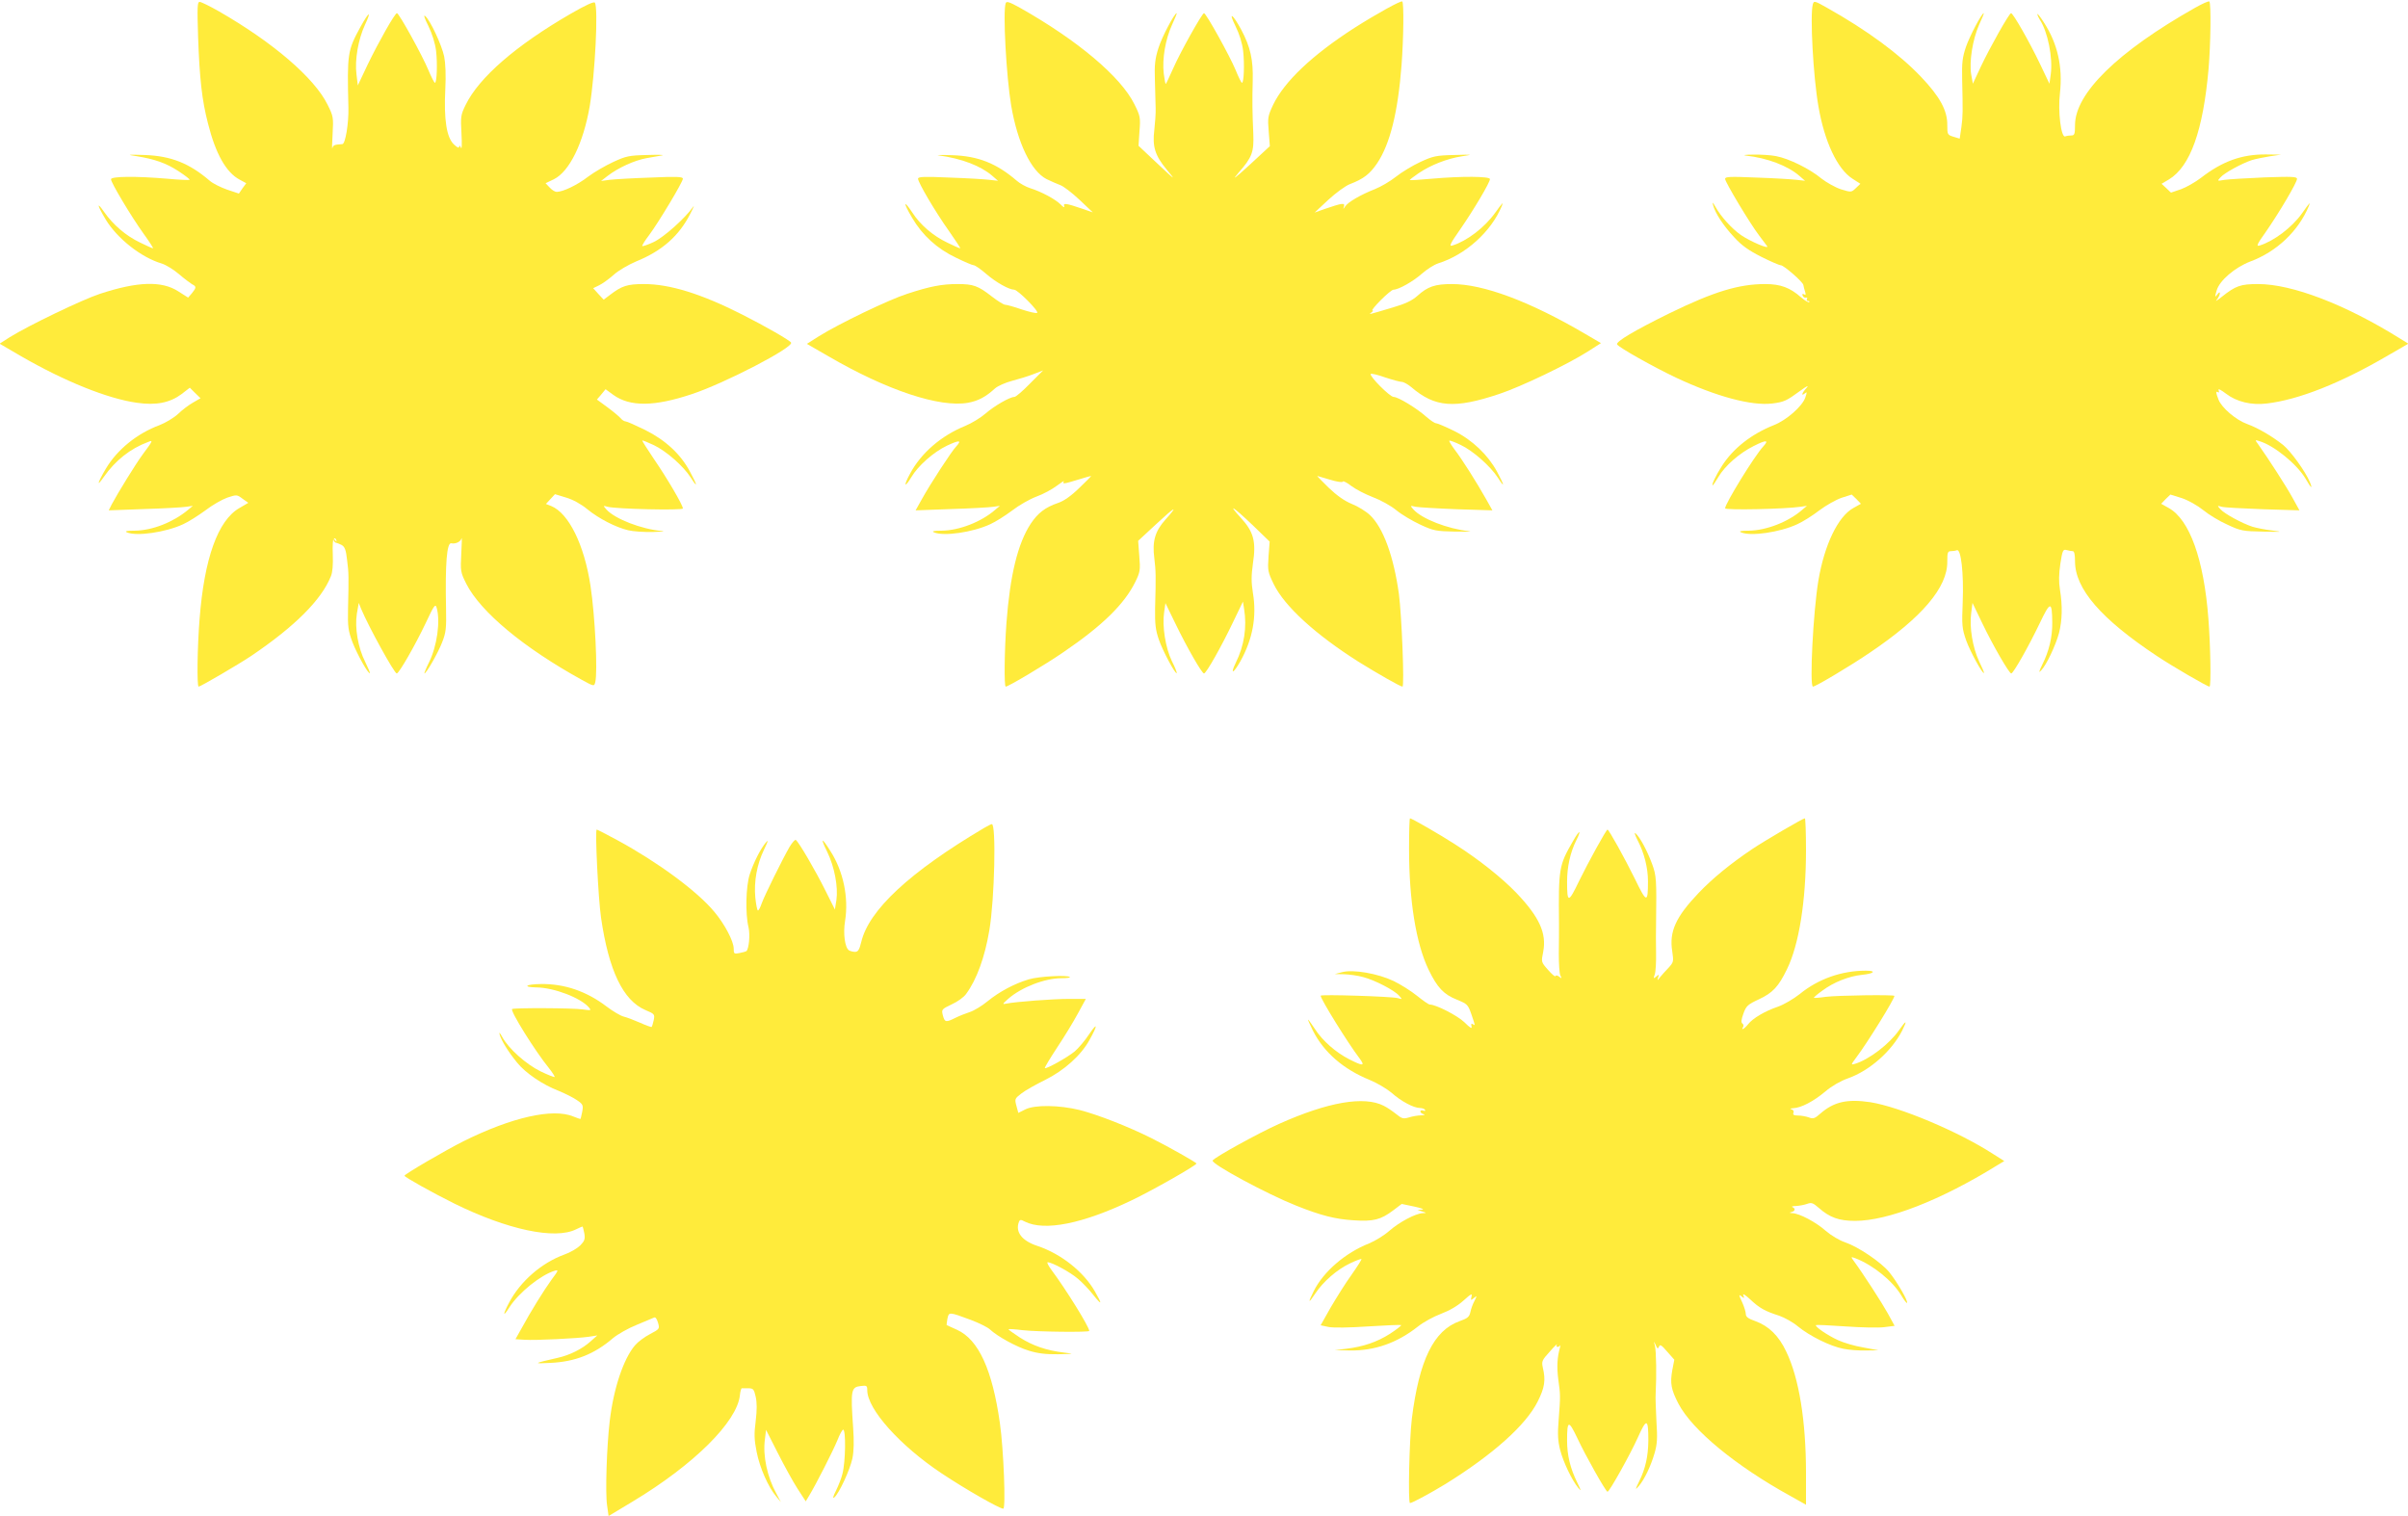
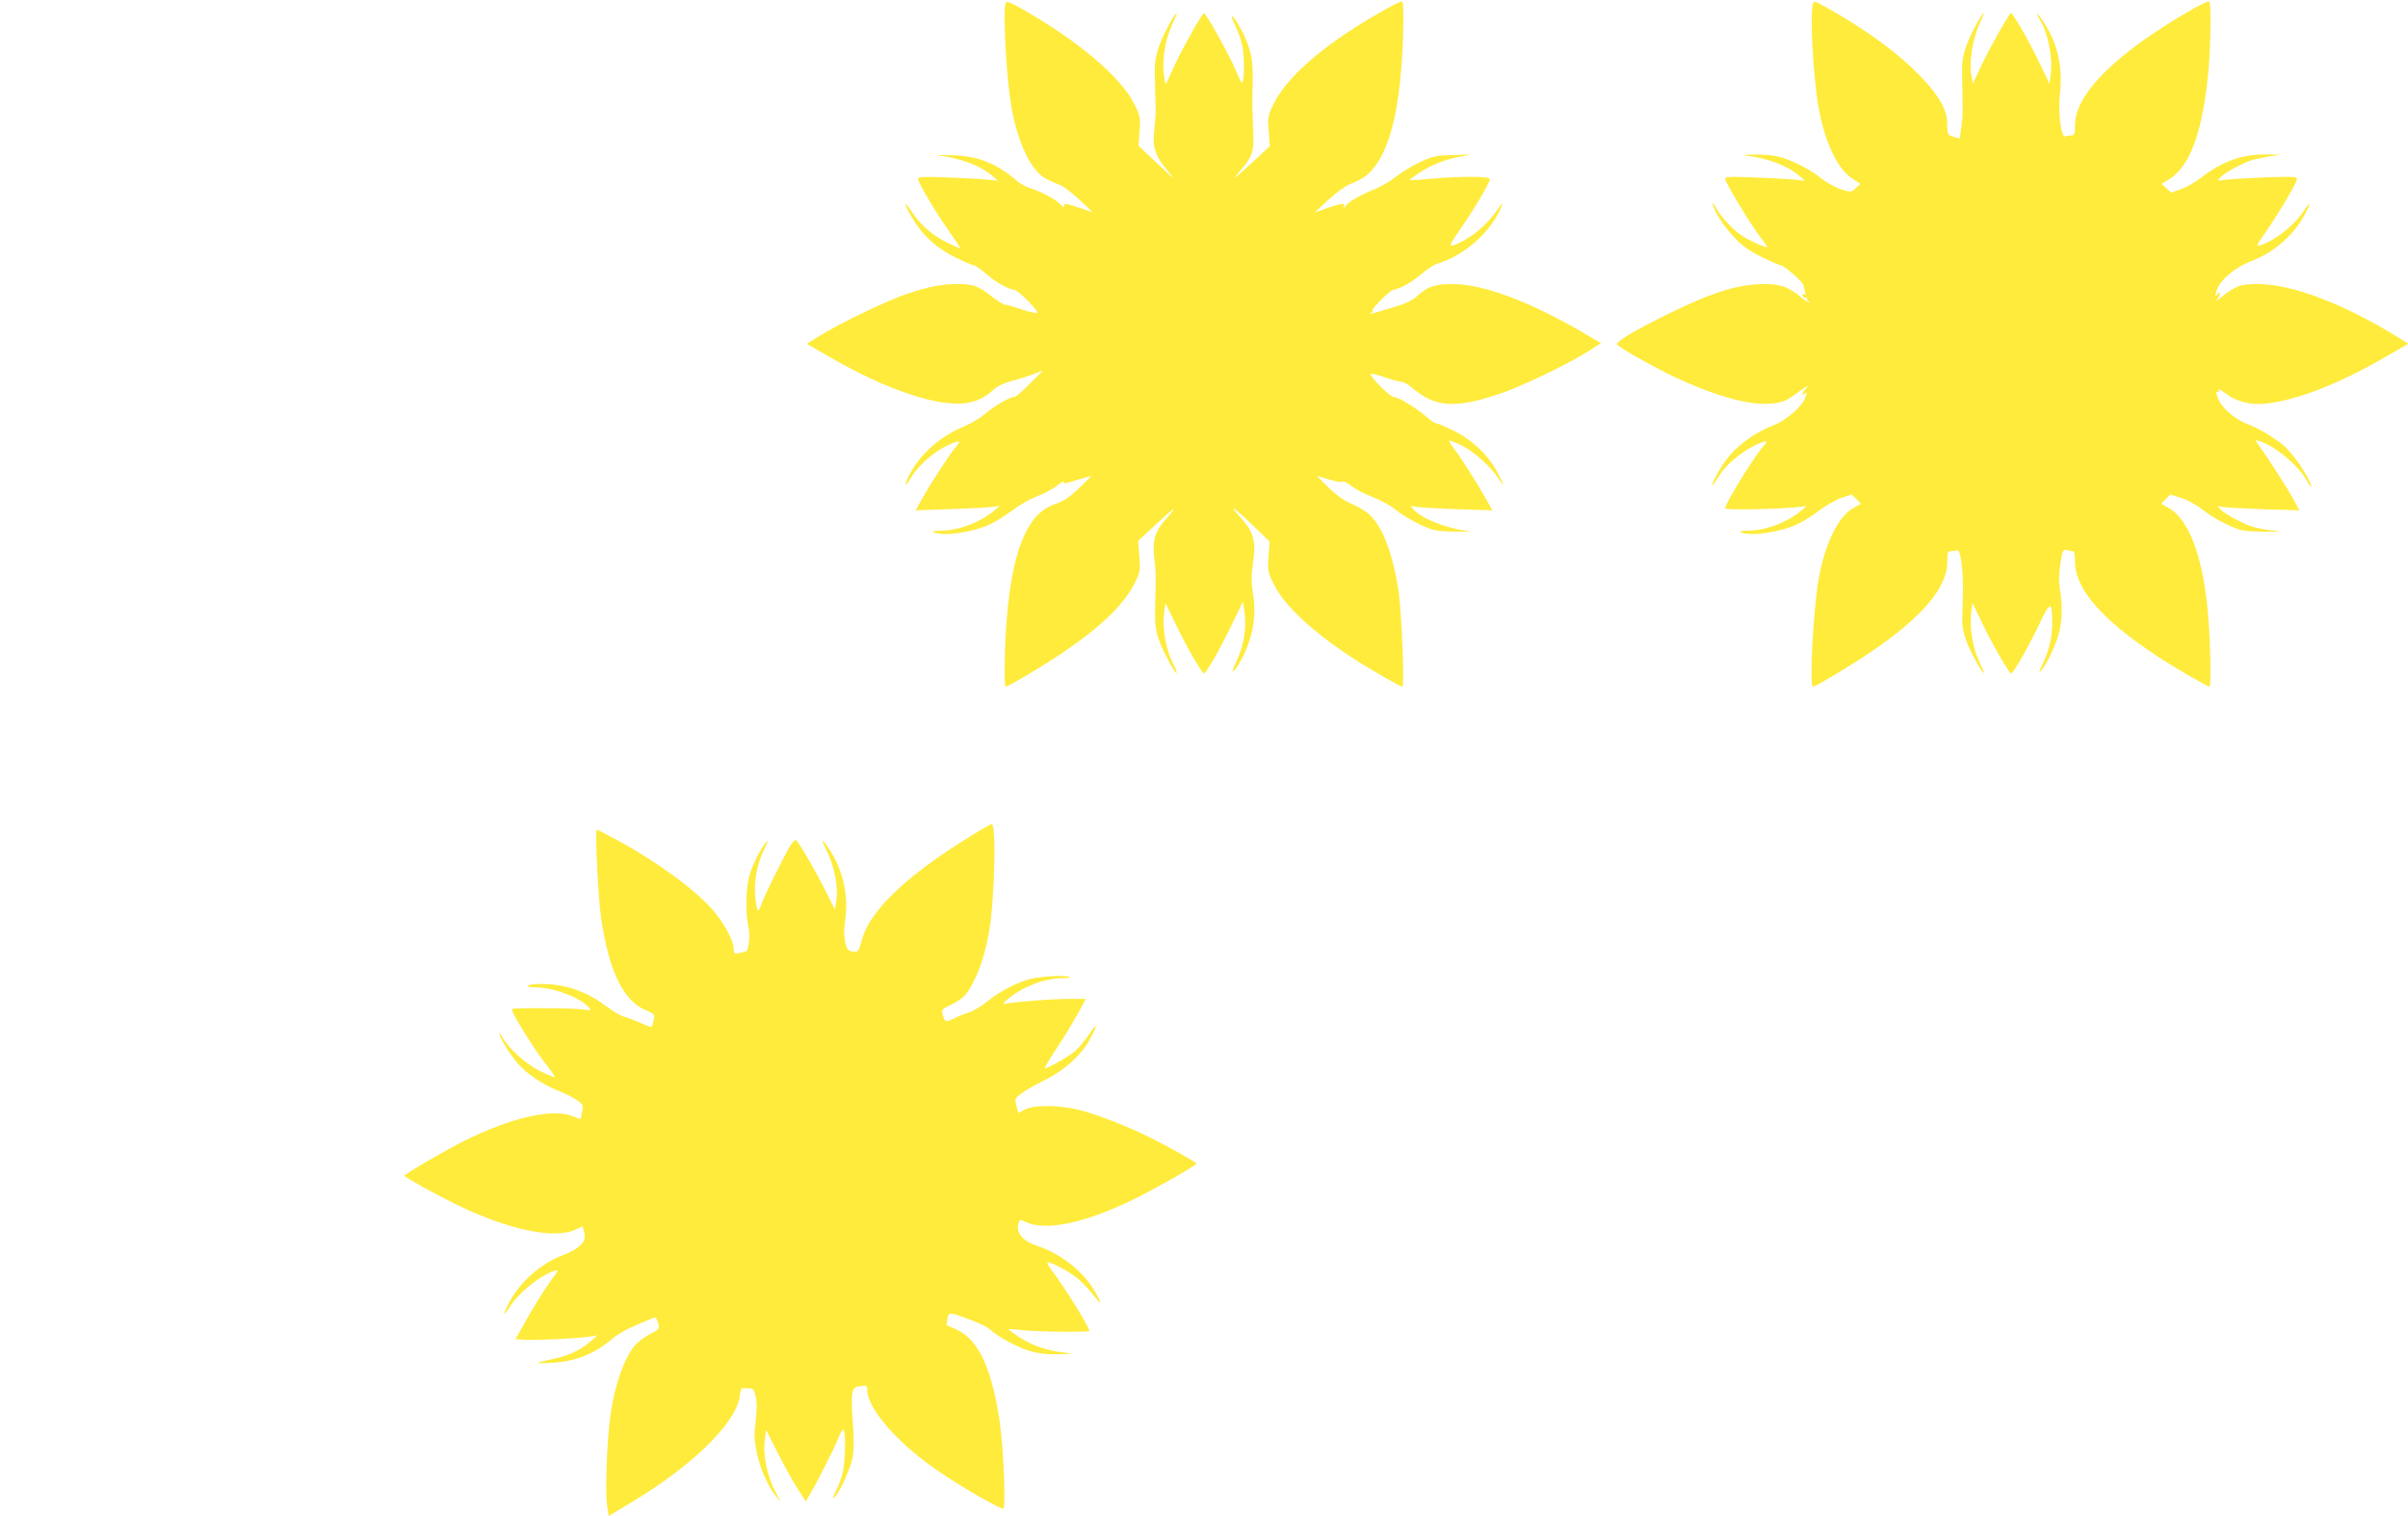
<svg xmlns="http://www.w3.org/2000/svg" version="1.0" width="1280pt" height="806pt" viewBox="0 0 1280 806" preserveAspectRatio="xMidYMid meet">
  <g transform="translate(0,806) scale(0.1,-0.1)" fill="#ffeb3b" stroke="none">
-     <path d="M3032 7986 c-290 -168 -486 -338 -557 -484 -26 -53 -27 -62 -22 -152 3 -56 2 -87 -3 -75 -5 12 -9 14 -9 6 -1 -10 -10 -6 -29 12 -38 37 -53 131 -45 292 4 76 1 140 -6 175 -13 61 -73 190 -100 214 -11 10 -6 -8 16 -52 20 -41 36 -92 41 -132 8 -69 4 -170 -6 -170 -4 0 -20 32 -36 70 -31 75 -155 300 -166 300 -11 0 -98 -154 -155 -272 l-53 -112 -7 58 c-10 77 9 186 45 264 37 79 22 72 -24 -11 -69 -127 -71 -140 -64 -429 2 -83 -16 -193 -32 -194 -42 -3 -49 -5 -53 -21 -3 -10 -2 24 1 74 5 89 4 95 -27 157 -70 142 -289 330 -576 495 -49 28 -96 51 -104 51 -12 0 -13 -28 -8 -187 8 -221 20 -334 53 -461 40 -159 96 -259 168 -297 l35 -19 -20 -27 -19 -28 -63 21 c-34 12 -76 33 -92 47 -108 93 -206 132 -345 137 -94 3 -99 2 -45 -6 98 -16 158 -37 224 -80 35 -23 61 -43 59 -46 -3 -2 -56 0 -119 6 -166 14 -299 13 -299 -3 0 -18 107 -197 173 -289 31 -43 54 -78 50 -78 -3 0 -33 13 -67 30 -75 35 -145 95 -193 164 -42 60 -36 34 9 -41 61 -101 189 -202 298 -234 22 -7 63 -32 91 -56 28 -24 60 -48 70 -54 24 -12 23 -18 -1 -48 l-20 -23 -52 33 c-88 57 -216 53 -417 -13 -94 -31 -379 -168 -480 -231 l-53 -34 113 -66 c230 -133 460 -226 616 -248 103 -15 176 0 238 46 l44 34 28 -28 29 -28 -40 -23 c-21 -12 -58 -39 -80 -61 -23 -21 -67 -47 -98 -59 -119 -44 -225 -130 -285 -231 -45 -76 -52 -103 -11 -44 61 87 140 150 234 185 29 12 28 9 -27 -65 -37 -50 -133 -206 -165 -266 l-16 -32 188 7 c104 3 205 9 224 12 l35 5 -25 -21 c-79 -66 -190 -110 -284 -111 -43 0 -55 -3 -41 -9 51 -22 205 0 298 43 29 13 82 47 119 74 36 28 89 58 117 68 49 16 51 16 80 -6 l31 -22 -48 -28 c-114 -66 -186 -268 -211 -588 -12 -146 -15 -361 -5 -361 10 0 215 120 279 163 231 156 374 298 424 424 9 21 12 63 10 115 -2 49 0 84 6 86 5 2 11 -2 13 -10 2 -9 0 -8 -8 2 -10 13 -11 13 -7 0 2 -8 8 -15 13 -15 5 -1 18 -6 30 -12 17 -10 23 -26 29 -80 9 -70 9 -82 5 -260 -2 -95 1 -116 24 -178 25 -64 84 -170 92 -163 2 2 -10 29 -25 60 -38 75 -56 181 -44 256 l10 57 12 -30 c40 -96 177 -345 190 -345 12 0 99 152 154 268 44 94 51 104 58 82 21 -72 2 -206 -41 -292 -16 -32 -26 -58 -24 -58 10 0 73 110 94 165 21 53 23 75 21 180 -5 238 4 352 28 347 22 -5 50 8 54 26 3 9 2 -27 -1 -80 -5 -95 -4 -100 27 -162 76 -149 304 -339 612 -509 66 -36 67 -37 73 -14 14 52 -1 354 -25 512 -33 219 -116 387 -209 425 l-28 11 24 26 24 26 59 -18 c37 -11 79 -34 113 -62 61 -50 153 -97 218 -112 25 -6 83 -10 130 -9 47 1 69 3 50 5 -112 10 -252 65 -297 115 -18 21 -18 21 7 14 45 -12 400 -20 400 -9 0 18 -84 161 -154 263 -35 52 -63 96 -62 98 2 2 29 -9 61 -24 67 -32 157 -111 197 -173 38 -60 36 -43 -4 31 -49 93 -130 168 -238 222 -51 25 -98 46 -105 46 -7 0 -19 8 -26 17 -8 9 -39 35 -70 58 l-56 41 23 27 23 28 41 -30 c89 -64 217 -63 418 4 175 58 543 249 527 274 -7 12 -137 87 -260 149 -217 110 -384 162 -522 162 -88 0 -117 -9 -181 -58 l-33 -25 -28 30 -28 31 31 15 c17 8 52 33 78 56 25 23 79 54 119 71 138 56 229 136 289 255 17 33 23 49 14 35 -42 -60 -156 -162 -210 -187 -30 -14 -57 -23 -60 -21 -2 3 14 29 37 59 50 67 179 282 179 299 0 11 -36 12 -172 6 -95 -3 -193 -9 -218 -12 l-45 -6 35 27 c57 44 142 82 205 94 33 6 71 13 85 15 14 3 -22 4 -80 2 -96 -2 -113 -6 -180 -37 -41 -19 -102 -54 -135 -79 -57 -44 -133 -80 -166 -80 -9 0 -25 10 -37 23 l-22 23 44 21 c83 41 157 192 191 390 28 170 46 521 27 549 -4 7 -49 -13 -130 -60z" />
    <path d="M5346 8043 c-16 -41 3 -389 29 -544 34 -199 106 -349 188 -391 22 -11 55 -25 73 -32 17 -6 63 -41 102 -78 l71 -67 -52 18 c-90 31 -107 33 -100 15 3 -9 -5 -6 -19 9 -28 28 -102 68 -163 87 -22 7 -54 25 -70 39 -108 93 -206 132 -345 136 -58 2 -89 1 -70 -1 123 -17 224 -56 285 -109 l30 -26 -45 5 c-25 3 -120 9 -212 12 -134 6 -168 5 -168 -6 0 -20 93 -178 165 -279 35 -50 62 -91 59 -91 -4 0 -34 13 -68 30 -76 36 -145 95 -187 161 -48 72 -48 51 -1 -28 55 -94 133 -165 234 -213 45 -22 87 -40 94 -40 7 0 36 -20 65 -45 53 -46 123 -85 150 -85 19 0 134 -116 122 -123 -5 -4 -42 5 -82 18 -40 14 -80 25 -88 25 -8 0 -40 20 -71 44 -73 57 -98 66 -182 66 -84 0 -146 -12 -268 -52 -97 -31 -363 -159 -470 -226 l-63 -40 113 -65 c312 -182 594 -275 744 -248 54 10 94 31 144 77 14 12 54 30 88 39 35 9 87 25 115 36 l52 20 -70 -70 c-38 -39 -75 -71 -83 -71 -24 0 -107 -48 -153 -88 -25 -22 -74 -52 -108 -66 -128 -52 -235 -144 -294 -255 -35 -64 -30 -79 7 -18 35 60 118 134 190 168 66 31 80 30 49 -4 -25 -26 -137 -198 -183 -281 l-33 -59 189 7 c104 3 205 9 224 12 l35 5 -25 -21 c-73 -64 -191 -110 -284 -111 -43 0 -55 -3 -41 -9 51 -22 205 0 298 43 29 13 81 46 117 73 36 28 94 61 129 74 36 13 84 39 109 58 24 18 41 29 37 23 -9 -15 0 -14 75 9 36 11 67 20 70 20 2 0 -26 -29 -63 -64 -44 -43 -83 -70 -114 -80 -67 -23 -106 -53 -144 -110 -69 -105 -110 -274 -129 -526 -11 -149 -13 -340 -4 -340 14 0 211 117 308 184 207 141 323 255 381 373 26 53 27 63 21 138 l-6 80 95 88 c102 95 122 105 51 26 -56 -62 -72 -116 -60 -207 8 -68 9 -90 4 -267 -1 -81 2 -113 20 -165 20 -59 88 -186 95 -178 2 2 -9 31 -26 64 -34 71 -52 186 -41 259 l7 49 53 -109 c63 -130 141 -265 152 -265 12 0 94 146 155 274 l52 108 6 -38 c16 -97 1 -196 -44 -287 -32 -66 -13 -59 25 9 65 117 87 237 66 362 -9 58 -9 90 0 156 18 117 4 169 -64 243 -74 81 -43 62 63 -39 l90 -87 -6 -79 c-5 -75 -4 -82 28 -148 58 -118 222 -267 449 -411 101 -63 224 -133 235 -133 11 0 -4 379 -19 493 -28 200 -83 352 -154 419 -20 19 -63 46 -96 59 -39 16 -79 44 -123 86 -36 35 -63 63 -61 63 1 0 32 -9 68 -20 36 -11 66 -16 68 -10 2 5 23 -6 46 -24 24 -18 75 -44 114 -59 40 -15 95 -45 124 -69 29 -24 87 -58 128 -77 69 -32 83 -35 185 -37 60 -1 94 0 75 2 -117 13 -252 66 -297 116 -18 21 -18 21 12 14 17 -3 115 -9 219 -13 l189 -6 -33 59 c-53 94 -130 215 -167 263 -18 24 -31 46 -29 48 2 3 29 -7 60 -22 66 -31 158 -113 198 -174 38 -60 36 -43 -4 31 -48 89 -130 168 -228 217 -45 22 -89 41 -96 41 -8 0 -31 16 -53 35 -49 44 -149 105 -173 105 -20 0 -129 110 -122 122 2 4 37 -4 76 -18 39 -13 80 -24 89 -24 10 0 33 -13 51 -28 126 -108 229 -116 468 -36 115 38 365 158 473 227 l67 43 -87 51 c-292 171 -538 263 -705 263 -90 0 -129 -13 -184 -63 -28 -25 -64 -42 -129 -61 -134 -40 -132 -40 -115 -27 8 6 11 11 5 11 -5 0 15 25 45 55 30 30 60 55 67 55 27 0 105 44 151 85 26 23 65 48 87 55 146 46 282 169 338 305 10 25 4 18 -36 -37 -55 -77 -149 -149 -226 -173 -20 -6 -14 7 41 86 72 104 158 249 158 267 0 15 -151 16 -309 2 -63 -6 -115 -9 -117 -7 -2 1 19 17 45 35 64 44 153 79 231 91 63 10 61 10 -40 7 -96 -2 -113 -6 -180 -37 -41 -19 -99 -54 -129 -78 -30 -24 -81 -54 -114 -67 -74 -29 -143 -69 -157 -92 -11 -16 -11 -16 -6 1 6 20 -9 18 -103 -14 l-53 -19 73 68 c40 37 91 74 114 83 73 28 106 53 146 112 68 102 110 271 129 520 11 144 13 330 4 339 -6 7 -136 -65 -254 -140 -224 -144 -373 -285 -433 -410 -28 -60 -29 -69 -23 -141 l6 -78 -107 -99 c-81 -74 -96 -85 -61 -44 74 84 84 111 80 210 -5 118 -6 170 -3 282 3 109 -12 178 -61 270 -45 84 -71 101 -31 20 21 -42 36 -91 41 -132 8 -70 4 -170 -6 -170 -4 0 -19 31 -34 68 -30 73 -157 302 -168 302 -10 0 -127 -209 -164 -294 -19 -42 -36 -79 -39 -82 -2 -3 -7 22 -11 55 -9 79 9 182 44 259 16 34 27 62 25 62 -12 0 -79 -127 -97 -185 -18 -56 -22 -90 -19 -170 1 -55 3 -122 4 -150 1 -27 -3 -79 -7 -115 -11 -89 3 -136 66 -212 50 -60 47 -58 -49 32 l-101 95 5 77 c6 73 4 82 -27 144 -72 146 -301 339 -607 512 -58 32 -73 37 -77 25z" />
    <path d="M9636 8036 c-15 -57 2 -381 30 -541 32 -188 101 -334 181 -385 l42 -27 -24 -23 c-24 -23 -25 -23 -80 -6 -30 10 -76 36 -103 57 -61 51 -172 106 -241 119 -29 6 -86 9 -125 8 -39 0 -55 -3 -36 -5 115 -13 223 -54 285 -108 l30 -26 -45 5 c-25 3 -120 9 -212 12 -143 6 -168 5 -168 -7 0 -17 134 -240 181 -301 18 -24 37 -49 42 -56 15 -20 -88 24 -138 58 -49 34 -107 98 -136 150 -15 26 -18 28 -13 10 11 -43 55 -110 112 -171 40 -44 77 -70 144 -104 50 -25 96 -45 104 -45 16 0 118 -89 120 -105 1 -7 5 -23 9 -35 5 -17 4 -20 -5 -15 -8 5 -11 3 -8 -6 3 -8 11 -13 17 -11 7 1 10 -2 6 -8 -3 -5 -1 -10 6 -10 7 0 9 -3 6 -6 -3 -4 -23 8 -44 26 -58 51 -108 70 -190 70 -140 0 -272 -40 -508 -155 -187 -92 -288 -152 -279 -166 10 -17 194 -120 312 -176 215 -101 401 -151 512 -138 64 8 76 14 150 68 34 25 47 31 33 15 -25 -27 -31 -47 -9 -29 12 10 12 6 2 -23 -16 -46 -100 -120 -167 -146 -118 -47 -215 -122 -276 -217 -32 -50 -57 -103 -49 -103 2 0 16 20 30 44 34 59 113 128 188 165 67 34 83 33 51 -2 -48 -52 -203 -305 -203 -329 0 -11 320 -4 400 8 l35 5 -25 -21 c-73 -64 -191 -110 -284 -111 -43 0 -55 -3 -41 -9 51 -22 205 0 298 43 29 13 82 46 118 74 36 27 89 57 119 67 l53 17 25 -24 24 -25 -41 -23 c-81 -45 -153 -195 -185 -384 -28 -166 -48 -565 -29 -565 14 0 202 112 303 181 277 187 413 347 411 484 0 47 2 55 19 55 10 0 24 2 32 5 22 9 37 -122 31 -275 -5 -125 -4 -140 19 -206 21 -58 87 -179 94 -171 2 1 -10 29 -26 62 -34 72 -52 180 -42 255 l7 55 52 -108 c57 -119 143 -267 154 -267 11 0 92 143 150 264 58 122 67 123 68 6 1 -75 -17 -152 -53 -223 -19 -39 -20 -46 -6 -31 28 29 77 133 95 199 17 68 19 144 5 230 -7 43 -6 83 2 138 11 71 14 78 33 73 11 -3 26 -6 33 -6 8 0 12 -17 12 -54 0 -146 138 -306 435 -503 84 -56 268 -163 280 -163 9 0 5 220 -6 361 -24 316 -100 526 -210 588 l-41 23 24 25 25 24 61 -19 c35 -12 83 -39 114 -64 29 -24 87 -59 128 -77 70 -33 83 -35 190 -37 103 -2 108 -2 48 6 -37 4 -85 14 -105 20 -55 18 -149 69 -170 93 -18 20 -18 20 7 13 14 -4 112 -9 219 -13 l194 -6 -38 69 c-33 60 -128 207 -182 283 -17 23 -17 24 7 16 78 -23 201 -123 247 -202 28 -49 38 -56 21 -15 -24 57 -101 163 -141 196 -58 46 -132 90 -192 112 -59 21 -135 86 -152 129 -15 38 -15 48 -3 40 6 -4 7 1 3 11 -3 10 12 2 40 -19 56 -43 135 -62 216 -52 170 20 393 108 649 258 l104 60 -47 29 c-289 180 -571 288 -752 288 -93 0 -119 -9 -193 -68 -25 -20 -37 -27 -27 -16 9 11 17 27 17 34 0 9 -5 7 -14 -6 -13 -17 -14 -14 -3 22 15 53 98 123 179 154 140 52 256 162 311 295 10 25 4 18 -37 -40 -53 -74 -148 -146 -224 -170 -20 -6 -16 5 32 72 71 102 166 263 166 282 0 12 -25 13 -172 8 -95 -4 -191 -10 -213 -13 -40 -7 -40 -7 -22 13 21 24 115 75 167 92 20 6 63 15 95 20 l60 9 -80 1 c-127 1 -230 -35 -345 -124 -30 -23 -79 -51 -107 -61 l-53 -18 -25 24 -25 23 39 23 c114 69 182 260 211 589 11 130 14 348 4 357 -3 4 -38 -12 -77 -34 -410 -232 -637 -454 -637 -623 0 -48 -3 -55 -19 -55 -11 0 -25 -2 -33 -5 -22 -9 -40 133 -28 231 15 138 -12 261 -85 374 -19 30 -35 50 -35 45 0 -6 6 -19 13 -30 42 -63 70 -202 58 -290 l-7 -50 -51 107 c-54 113 -142 268 -153 268 -10 0 -114 -185 -161 -285 l-42 -90 -9 50 c-11 69 8 186 42 263 16 34 27 62 25 62 -11 0 -76 -124 -95 -180 -18 -53 -22 -84 -20 -167 4 -183 4 -197 -4 -259 l-9 -61 -33 10 c-32 10 -33 12 -33 62 1 77 -39 151 -140 257 -115 121 -288 248 -498 366 -69 39 -71 39 -77 18z" />
-     <path d="M7490 3547 c0 -274 37 -503 104 -642 46 -95 80 -131 150 -159 56 -23 59 -26 77 -77 22 -65 22 -62 7 -53 -7 5 -9 1 -6 -13 4 -14 -8 -7 -38 23 -38 36 -151 94 -184 94 -6 0 -36 21 -67 46 -32 26 -88 61 -125 79 -84 40 -215 63 -274 47 l-39 -10 50 -1 c28 -1 73 -7 101 -15 62 -16 166 -70 191 -99 18 -20 18 -20 -7 -13 -30 9 -410 21 -410 13 0 -18 145 -252 206 -332 32 -43 21 -44 -54 -6 -72 37 -142 98 -183 162 -18 27 -34 49 -36 49 -2 0 10 -26 26 -59 59 -116 162 -205 302 -262 39 -16 91 -47 116 -68 50 -45 118 -81 151 -81 11 0 24 -4 27 -10 3 -6 -1 -7 -9 -4 -9 3 -16 1 -16 -4 0 -6 8 -13 18 -15 9 -3 4 -5 -13 -6 -17 0 -46 -5 -65 -11 -31 -9 -38 -7 -70 19 -19 15 -48 35 -65 43 -104 53 -296 20 -555 -96 -110 -49 -344 -178 -354 -195 -11 -17 290 -179 444 -240 133 -53 208 -72 306 -78 105 -7 144 3 210 53 l45 34 67 -14 c37 -8 56 -15 42 -16 l-25 -2 25 -8 c25 -8 25 -8 2 -9 -38 -2 -123 -47 -177 -94 -27 -24 -76 -54 -108 -67 -126 -50 -241 -149 -293 -252 -33 -65 -30 -71 7 -15 42 64 117 129 185 161 31 15 58 25 61 23 2 -2 -22 -40 -53 -84 -32 -44 -81 -123 -111 -174 l-53 -94 42 -9 c26 -5 110 -4 212 3 93 6 171 9 174 7 2 -3 -24 -23 -59 -46 -69 -44 -142 -69 -234 -80 l-60 -7 80 -2 c132 -2 252 40 363 128 29 23 84 53 122 67 45 17 88 42 119 70 41 37 48 40 43 22 -5 -21 -4 -22 13 -8 17 14 17 14 3 -15 -9 -16 -19 -44 -22 -60 -6 -26 -15 -33 -57 -48 -138 -49 -215 -207 -254 -517 -14 -116 -21 -450 -10 -450 12 0 113 55 190 102 251 156 426 312 489 438 37 74 43 113 27 180 -7 33 -5 39 37 85 24 28 42 44 38 38 -4 -7 -3 -13 3 -13 5 0 11 3 14 8 2 4 2 0 0 -8 -16 -57 -18 -106 -10 -171 12 -85 12 -90 2 -219 -6 -74 -4 -109 8 -157 17 -66 63 -162 97 -203 17 -20 15 -15 -6 29 -37 75 -54 145 -54 223 0 110 8 111 56 10 41 -88 150 -282 159 -282 10 0 122 201 161 288 47 105 56 103 56 -16 -1 -83 -15 -148 -48 -215 -23 -47 -23 -50 -3 -27 30 35 64 106 84 175 14 48 16 79 10 169 -3 61 -6 129 -4 151 5 91 3 222 -4 250 -7 28 -7 29 4 5 9 -21 12 -22 18 -8 5 13 13 8 43 -27 l38 -43 -11 -57 c-12 -68 -6 -102 33 -177 74 -141 307 -332 596 -491 l82 -46 0 167 c0 279 -37 506 -105 647 -40 85 -93 136 -164 162 -38 13 -51 23 -51 38 0 11 -9 40 -20 64 -18 38 -18 42 -3 30 15 -12 16 -12 10 5 -5 12 9 4 37 -22 49 -46 78 -62 153 -86 29 -10 74 -35 100 -57 62 -51 173 -106 242 -119 29 -6 83 -10 120 -9 l66 1 -80 15 c-44 7 -105 25 -135 39 -55 25 -125 73 -117 80 2 2 73 -1 156 -7 84 -6 177 -8 207 -4 l55 7 -36 66 c-31 56 -131 211 -184 283 -13 18 -12 19 12 10 94 -36 198 -121 244 -198 14 -24 28 -42 30 -39 8 7 -54 114 -95 164 -44 53 -164 134 -234 158 -30 10 -74 36 -103 61 -53 47 -139 92 -177 94 -17 1 -18 3 -5 6 20 5 22 19 5 26 -7 3 1 6 19 6 17 1 44 6 58 11 24 9 32 6 63 -21 58 -51 107 -69 193 -69 173 0 454 109 753 294 l40 24 -60 38 c-186 120 -496 250 -653 275 -122 18 -193 2 -265 -61 -29 -26 -38 -29 -61 -20 -14 5 -40 10 -57 10 -22 0 -29 4 -25 14 4 9 -1 17 -11 19 -10 3 -5 5 11 6 41 2 107 36 170 89 34 29 81 56 121 70 115 41 231 144 287 253 29 58 23 59 -17 2 -51 -73 -158 -155 -233 -178 -24 -7 -23 -6 8 36 60 80 201 308 201 325 0 7 -302 3 -365 -5 -33 -5 -62 -7 -63 -5 -2 1 18 19 45 38 60 45 142 77 211 84 64 6 79 22 20 22 -129 0 -253 -44 -351 -124 -33 -26 -84 -56 -115 -67 -71 -24 -135 -62 -160 -94 -20 -25 -40 -35 -26 -14 3 6 2 14 -4 18 -8 5 -6 21 5 52 15 42 23 49 83 77 73 34 104 67 149 160 64 131 101 362 101 634 0 92 -3 168 -6 168 -10 0 -215 -120 -279 -163 -119 -80 -211 -156 -285 -233 -122 -128 -158 -206 -141 -311 8 -55 7 -58 -20 -88 -16 -16 -36 -39 -45 -50 -14 -19 -15 -19 -10 -1 6 17 4 17 -10 5 -15 -13 -16 -11 -8 11 5 14 8 66 7 115 -1 50 -1 119 0 155 3 232 2 255 -21 317 -26 71 -66 145 -88 163 -8 8 -4 -8 11 -37 35 -67 55 -146 55 -218 0 -118 -7 -116 -70 14 -53 108 -138 261 -145 261 -7 0 -102 -173 -151 -273 -57 -119 -64 -119 -64 -4 0 79 17 156 49 220 30 60 17 57 -18 -5 -74 -128 -77 -143 -74 -438 0 -36 0 -108 -1 -160 0 -52 3 -104 8 -115 9 -17 8 -18 -6 -7 -9 7 -18 9 -20 3 -1 -5 -19 10 -39 33 -37 42 -37 42 -26 96 19 99 -20 185 -143 314 -77 80 -200 178 -326 258 -77 50 -230 138 -239 138 -3 0 -5 -73 -5 -163z" />
    <path d="M5230 3658 c-395 -234 -612 -436 -652 -606 -10 -41 -17 -52 -33 -52 -11 0 -25 4 -32 8 -22 14 -32 90 -21 156 20 124 -9 265 -78 372 -47 75 -55 73 -17 -4 39 -80 59 -187 49 -257 l-8 -50 -50 100 c-53 107 -143 261 -158 270 -4 3 -19 -14 -33 -37 -37 -64 -133 -258 -148 -300 -7 -21 -16 -38 -20 -38 -4 0 -10 31 -14 68 -8 85 8 177 47 257 22 46 24 54 8 35 -29 -35 -64 -105 -85 -169 -20 -62 -24 -208 -6 -281 9 -40 2 -112 -11 -126 -3 -2 -19 -7 -36 -10 -30 -6 -32 -5 -32 24 0 38 -48 130 -103 195 -91 110 -302 265 -516 381 -57 31 -106 56 -109 56 -10 0 8 -367 23 -469 41 -281 117 -439 235 -490 50 -21 51 -23 45 -54 -4 -18 -9 -34 -11 -36 -2 -2 -30 8 -61 22 -32 14 -71 29 -88 33 -16 4 -57 28 -90 53 -106 81 -224 122 -350 120 -80 -1 -101 -16 -24 -18 95 -1 237 -56 280 -107 13 -16 11 -16 -33 -10 -52 8 -368 9 -376 2 -10 -11 122 -223 196 -314 19 -24 32 -45 30 -47 -2 -2 -36 11 -75 30 -77 38 -169 120 -203 182 -14 25 -18 29 -14 13 9 -31 46 -92 93 -149 44 -55 137 -118 221 -150 36 -15 80 -37 98 -50 31 -21 33 -27 27 -60 -4 -20 -8 -37 -9 -39 -2 -1 -19 5 -39 13 -108 45 -326 -4 -582 -131 -96 -48 -315 -176 -315 -184 0 -7 148 -90 265 -148 282 -139 535 -193 647 -137 17 8 32 15 34 15 2 0 6 -16 10 -36 5 -30 2 -40 -21 -64 -15 -15 -53 -38 -85 -49 -121 -44 -234 -142 -294 -256 -35 -66 -33 -80 2 -24 50 78 167 172 241 194 21 6 20 2 -16 -46 -42 -58 -111 -169 -161 -261 l-32 -57 48 -3 c57 -4 280 7 342 16 l45 7 -35 -31 c-45 -41 -112 -74 -175 -88 -131 -30 -134 -32 -40 -27 132 6 234 46 334 132 24 20 80 52 125 70 44 19 86 36 93 39 7 4 15 -7 21 -28 9 -32 8 -33 -43 -60 -29 -15 -65 -42 -80 -60 -61 -72 -114 -230 -134 -403 -16 -134 -24 -382 -14 -447 l8 -57 128 77 c326 196 555 424 570 565 2 21 7 37 10 37 4 0 20 0 35 0 26 0 30 -5 39 -45 7 -31 7 -71 0 -129 -9 -68 -8 -99 5 -164 17 -86 62 -187 104 -237 l25 -30 -24 45 c-49 89 -73 202 -61 289 l6 50 62 -122 c34 -67 81 -153 105 -190 l44 -68 18 30 c37 61 127 238 150 294 12 31 26 57 31 57 15 0 13 -171 -4 -235 -5 -22 -21 -62 -34 -89 -16 -31 -19 -44 -9 -36 25 21 83 146 96 207 8 39 9 93 4 163 -14 201 -11 216 40 222 32 4 35 2 35 -22 0 -101 174 -295 395 -442 126 -84 308 -188 328 -188 14 0 2 315 -18 455 -40 283 -113 444 -228 496 -29 13 -53 24 -55 25 -1 0 1 15 4 33 8 38 7 38 126 -6 42 -16 87 -38 100 -50 41 -38 141 -93 207 -113 45 -14 89 -20 155 -19 88 2 89 2 31 9 -92 11 -165 36 -234 80 -35 23 -62 42 -60 44 2 2 36 0 74 -5 79 -9 355 -12 355 -4 0 22 -126 224 -200 323 -17 23 -27 42 -21 42 23 0 121 -53 161 -88 23 -19 60 -58 81 -85 47 -59 50 -53 9 18 -60 105 -180 200 -306 242 -82 27 -118 74 -98 127 5 13 10 14 32 2 104 -52 307 -12 569 114 107 51 343 185 343 195 0 5 -148 89 -240 135 -122 61 -283 124 -380 149 -109 27 -241 29 -291 3 l-36 -18 -10 37 c-10 37 -9 39 26 66 20 16 77 48 126 72 101 50 192 131 237 214 44 79 43 96 -2 30 -23 -35 -58 -76 -77 -92 -40 -33 -152 -95 -159 -89 -2 3 27 51 65 109 38 57 88 139 111 182 l42 77 -89 0 c-86 0 -283 -15 -333 -25 -23 -5 -23 -3 10 26 70 61 194 109 283 109 28 0 48 3 44 6 -12 12 -165 4 -218 -12 -77 -23 -156 -65 -220 -117 -29 -24 -72 -50 -94 -57 -22 -7 -57 -21 -77 -31 -50 -25 -56 -24 -66 13 -8 32 -7 33 47 59 31 14 66 39 77 56 56 76 99 195 123 338 28 165 37 567 13 564 -4 0 -23 -10 -42 -21z" />
  </g>
</svg>